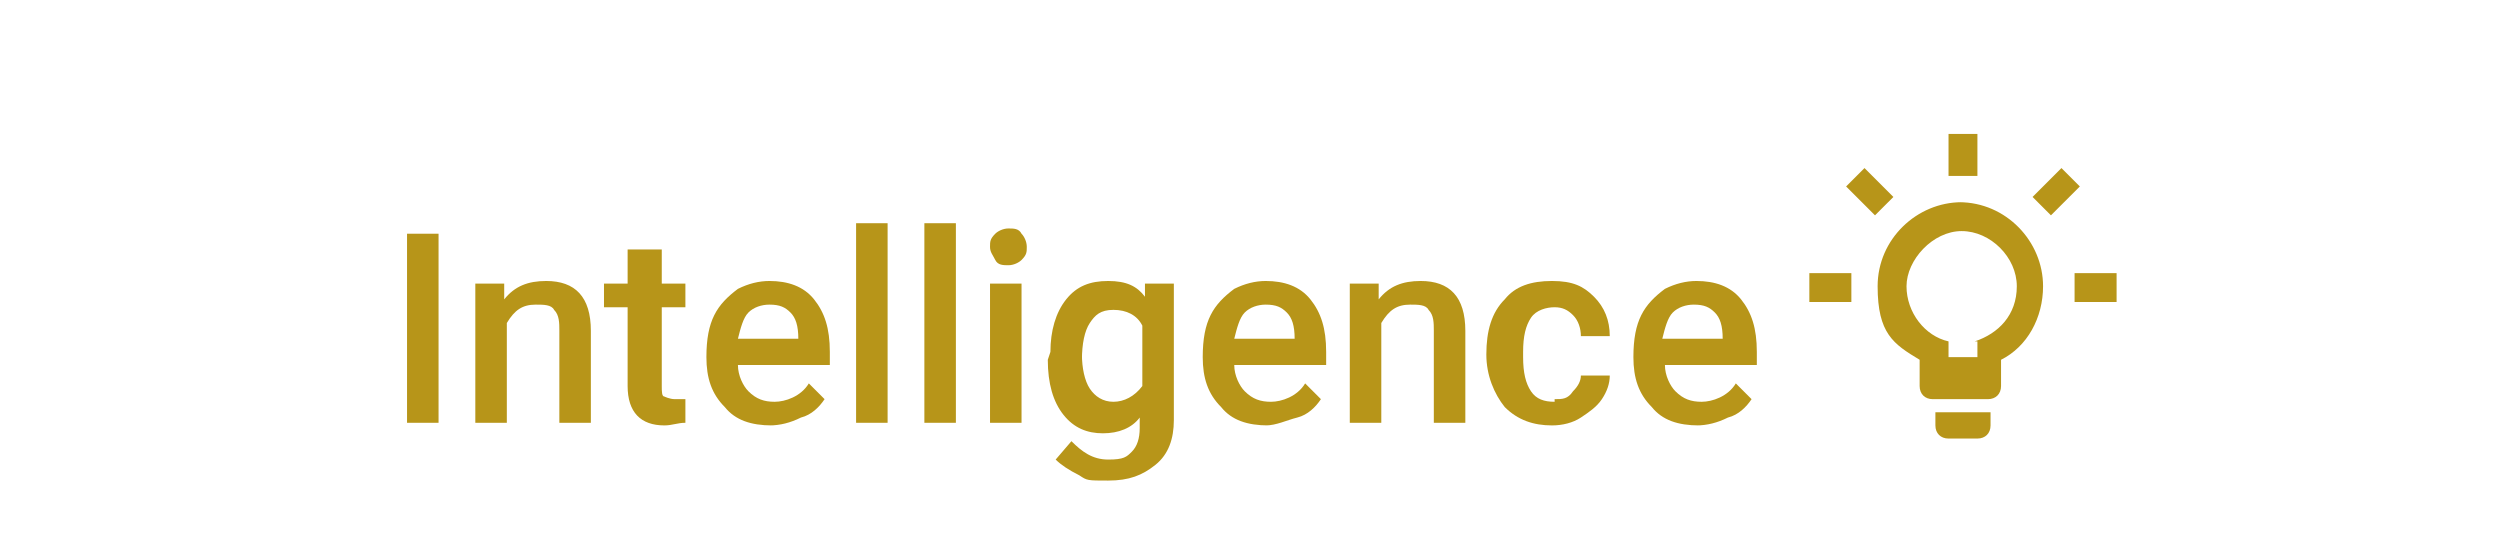
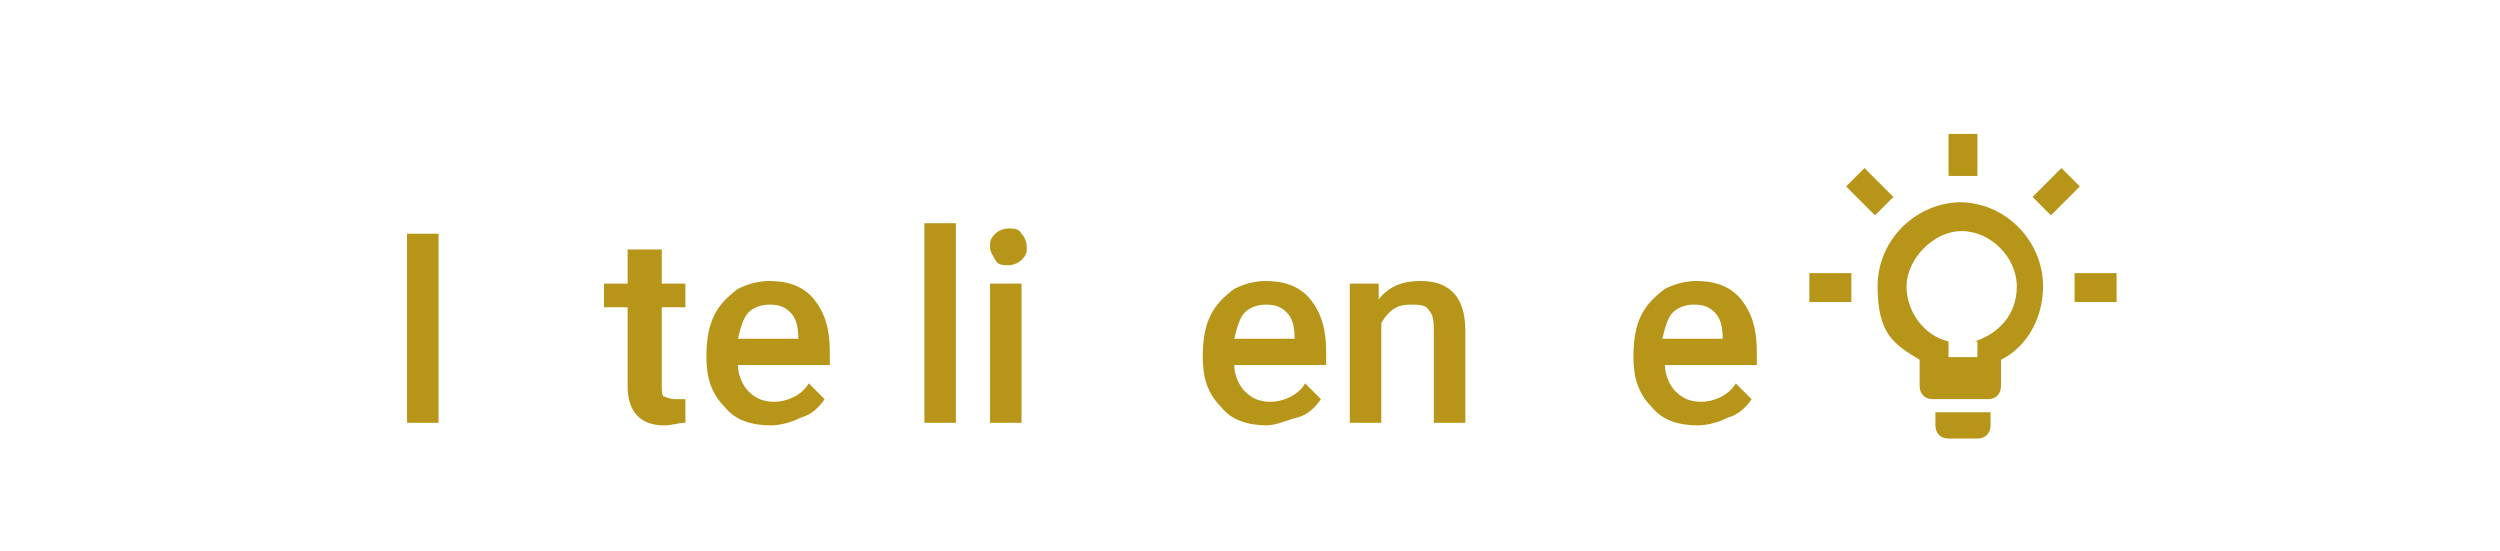
<svg xmlns="http://www.w3.org/2000/svg" id="Layer_1" version="1.1" viewBox="0 0 95.2 21">
  <defs>
    <style>
      .st0 {
        isolation: isolate;
      }

      .st1 {
        fill: #b79519;
      }
    </style>
  </defs>
  <g class="st0">
    <g class="st0">
      <g class="st0">
        <path class="st1" d="M16.7,16.1h-1.2v-7.2h1.2v7.2Z" />
-         <path class="st1" d="M19.2,10.8v.6c.4-.5.9-.7,1.6-.7,1.1,0,1.7.6,1.7,1.9v3.5h-1.2v-3.5c0-.3,0-.6-.2-.8-.1-.2-.4-.2-.7-.2-.5,0-.8.2-1.1.7v3.8h-1.2v-5.3h1.1Z" />
        <path class="st1" d="M25.2,9.5v1.3h.9v.9h-.9v3c0,.2,0,.4.1.4,0,0,.2.1.4.1s.3,0,.4,0v.9c-.3,0-.5.1-.8.1-.9,0-1.4-.5-1.4-1.5v-3h-.9v-.9h.9v-1.3h1.2Z" />
        <path class="st1" d="M29.4,16.2c-.8,0-1.4-.2-1.8-.7-.5-.5-.7-1.1-.7-1.9h0c0-.7.1-1.2.3-1.6.2-.4.5-.7.9-1,.4-.2.8-.3,1.2-.3.7,0,1.3.2,1.7.7.4.5.6,1.1.6,2v.5h-3.5c0,.4.2.8.4,1,.3.3.6.4,1,.4s1-.2,1.3-.7l.6.6c-.2.3-.5.6-.9.7-.4.2-.8.3-1.2.3ZM29.3,11.6c-.3,0-.6.1-.8.3-.2.2-.3.6-.4,1h2.3c0-.5-.1-.8-.3-1-.2-.2-.4-.3-.8-.3Z" />
-         <path class="st1" d="M33.8,16.1h-1.2v-7.6h1.2v7.6Z" />
        <path class="st1" d="M36.4,16.1h-1.2v-7.6h1.2v7.6Z" />
        <path class="st1" d="M37.7,9.4c0-.2,0-.3.2-.5.1-.1.3-.2.5-.2s.4,0,.5.2c.1.1.2.3.2.5s0,.3-.2.5c-.1.1-.3.2-.5.2s-.4,0-.5-.2-.2-.3-.2-.5ZM38.9,16.1h-1.2v-5.3h1.2v5.3Z" />
-         <path class="st1" d="M40,13.4c0-.8.2-1.5.6-2s.9-.7,1.6-.7,1.1.2,1.4.6v-.5h1.1v5.2c0,.7-.2,1.3-.7,1.7s-1,.6-1.8.6-.8,0-1.1-.2c-.4-.2-.7-.4-.9-.6l.6-.7c.4.4.8.7,1.4.7s.7-.1.9-.3c.2-.2.3-.5.3-.9v-.4c-.3.4-.8.6-1.4.6s-1.1-.2-1.5-.7c-.4-.5-.6-1.2-.6-2.1ZM41.2,13.5c0,.5.1,1,.3,1.3s.5.5.9.5.8-.2,1.1-.6v-2.3c-.2-.4-.6-.6-1.1-.6s-.7.2-.9.5c-.2.3-.3.8-.3,1.4Z" />
        <path class="st1" d="M48.3,16.2c-.8,0-1.4-.2-1.8-.7-.5-.5-.7-1.1-.7-1.9h0c0-.7.1-1.2.3-1.6.2-.4.5-.7.9-1,.4-.2.8-.3,1.2-.3.7,0,1.3.2,1.7.7.4.5.6,1.1.6,2v.5h-3.5c0,.4.2.8.4,1,.3.3.6.4,1,.4s1-.2,1.3-.7l.6.6c-.2.3-.5.6-.9.7s-.8.3-1.2.3ZM48.2,11.6c-.3,0-.6.1-.8.3-.2.2-.3.6-.4,1h2.3c0-.5-.1-.8-.3-1-.2-.2-.4-.3-.8-.3Z" />
        <path class="st1" d="M52.5,10.8v.6c.4-.5.9-.7,1.6-.7,1.1,0,1.7.6,1.7,1.9v3.5h-1.2v-3.5c0-.3,0-.6-.2-.8-.1-.2-.4-.2-.7-.2-.5,0-.8.2-1.1.7v3.8h-1.2v-5.3h1.1Z" />
-         <path class="st1" d="M59.2,15.2c.3,0,.5,0,.7-.3.2-.2.3-.4.3-.6h1.1c0,.3-.1.6-.3.9-.2.3-.5.5-.8.7-.3.2-.7.3-1.1.3-.7,0-1.3-.2-1.8-.7-.4-.5-.7-1.2-.7-2h0c0-.9.2-1.6.7-2.1.4-.5,1-.7,1.8-.7s1.2.2,1.6.6c.4.4.6.9.6,1.5h-1.1c0-.3-.1-.6-.3-.8-.2-.2-.4-.3-.7-.3s-.7.1-.9.4c-.2.3-.3.7-.3,1.3v.2c0,.6.1,1,.3,1.3.2.3.5.4.9.4Z" />
        <path class="st1" d="M64.7,16.2c-.8,0-1.4-.2-1.8-.7-.5-.5-.7-1.1-.7-1.9h0c0-.7.1-1.2.3-1.6.2-.4.5-.7.9-1,.4-.2.8-.3,1.2-.3.7,0,1.3.2,1.7.7s.6,1.1.6,2v.5h-3.5c0,.4.2.8.4,1,.3.3.6.4,1,.4s1-.2,1.3-.7l.6.6c-.2.3-.5.6-.9.7-.4.2-.8.3-1.2.3ZM64.5,11.6c-.3,0-.6.1-.8.3-.2.2-.3.6-.4,1h2.3c0-.5-.1-.8-.3-1-.2-.2-.4-.3-.8-.3Z" />
      </g>
    </g>
  </g>
  <path class="st1" d="M68.9,10.4h1.6v1.1h-1.6v-1.1M78.5,6.4l-1.1,1.1.7.7,1.1-1.1-.7-.7M74.2,5.1h1.1v1.6h-1.1v-1.6M71,6.4l-.7.7,1.1,1.1.7-.7-1.1-1.1M73.7,16.2c0,.3.2.5.5.5h1.1c.3,0,.5-.2.5-.5v-.5h-2.1v.5M74.7,7.7c-1.7,0-3.2,1.4-3.2,3.2s.6,2.2,1.6,2.8v1c0,.3.2.5.5.5h2.1c.3,0,.5-.2.5-.5v-1c1-.5,1.6-1.6,1.6-2.8,0-1.7-1.4-3.2-3.2-3.2M75.3,13v.6h-1.1v-.6c-.9-.2-1.6-1.1-1.6-2.1s1-2.1,2.1-2.1,2.1,1,2.1,2.1-.7,1.8-1.6,2.1M79,10.4h1.6v1.1h-1.6v-1.1Z" />
</svg>